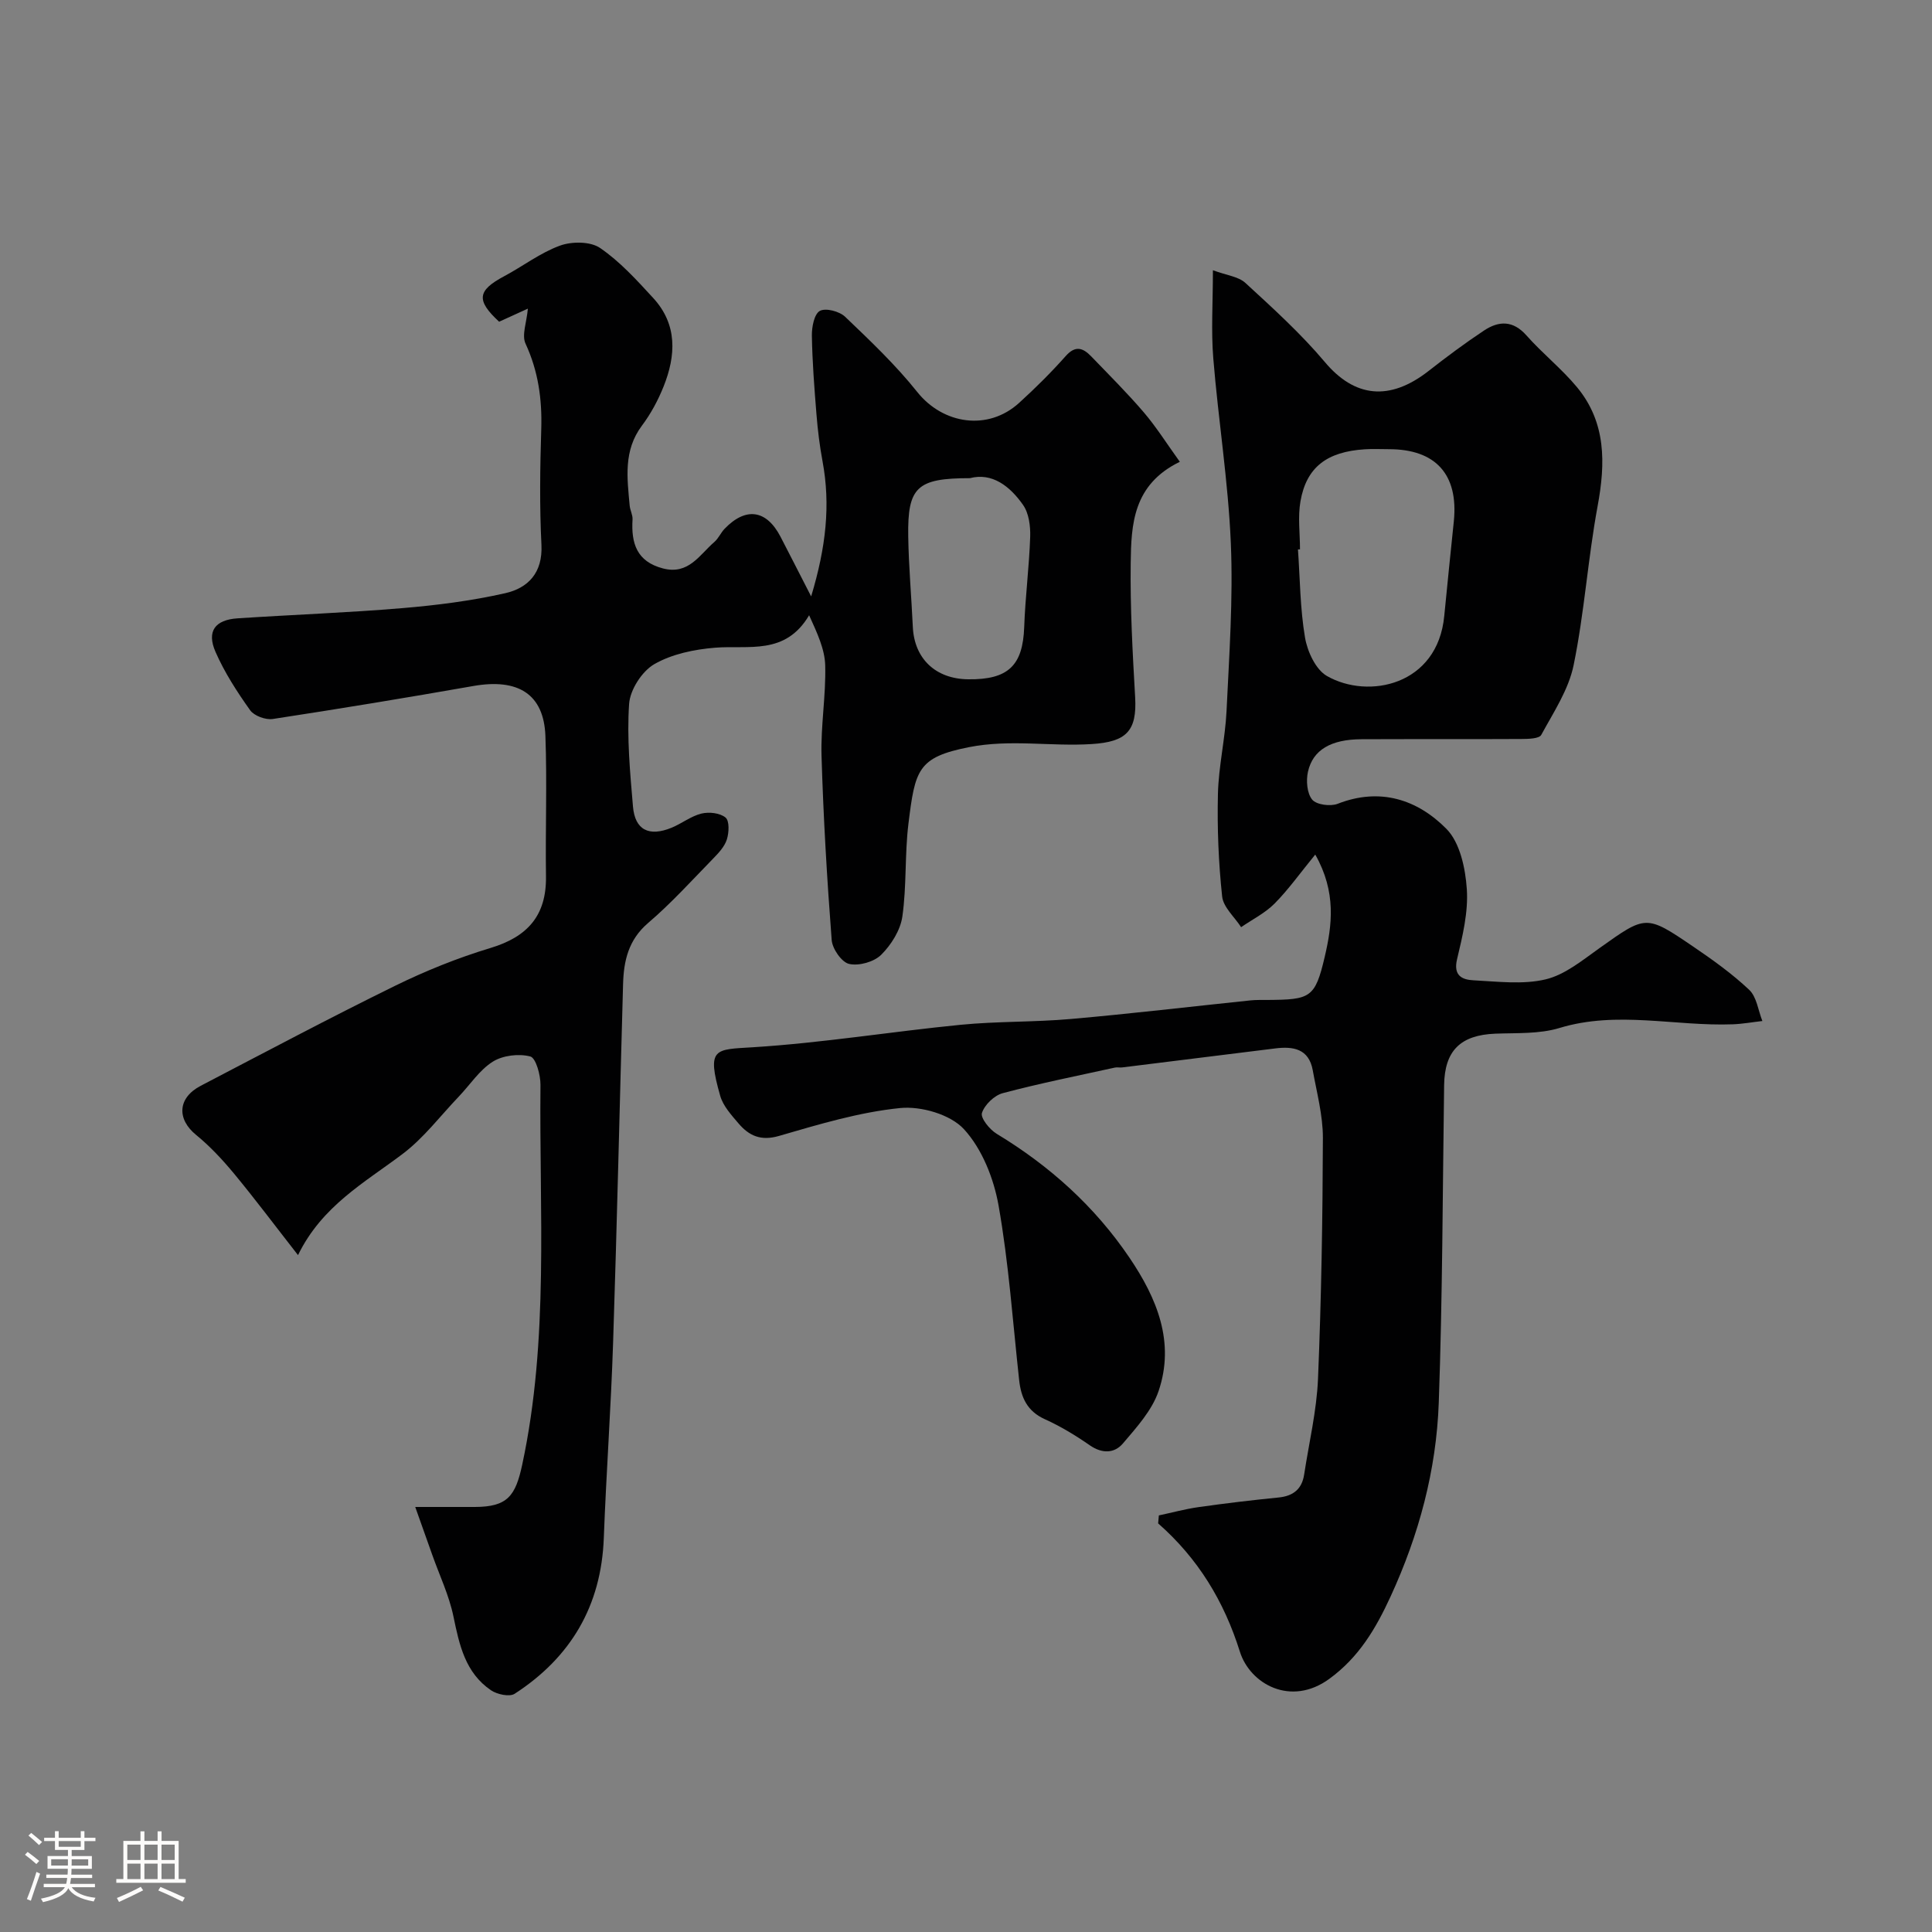
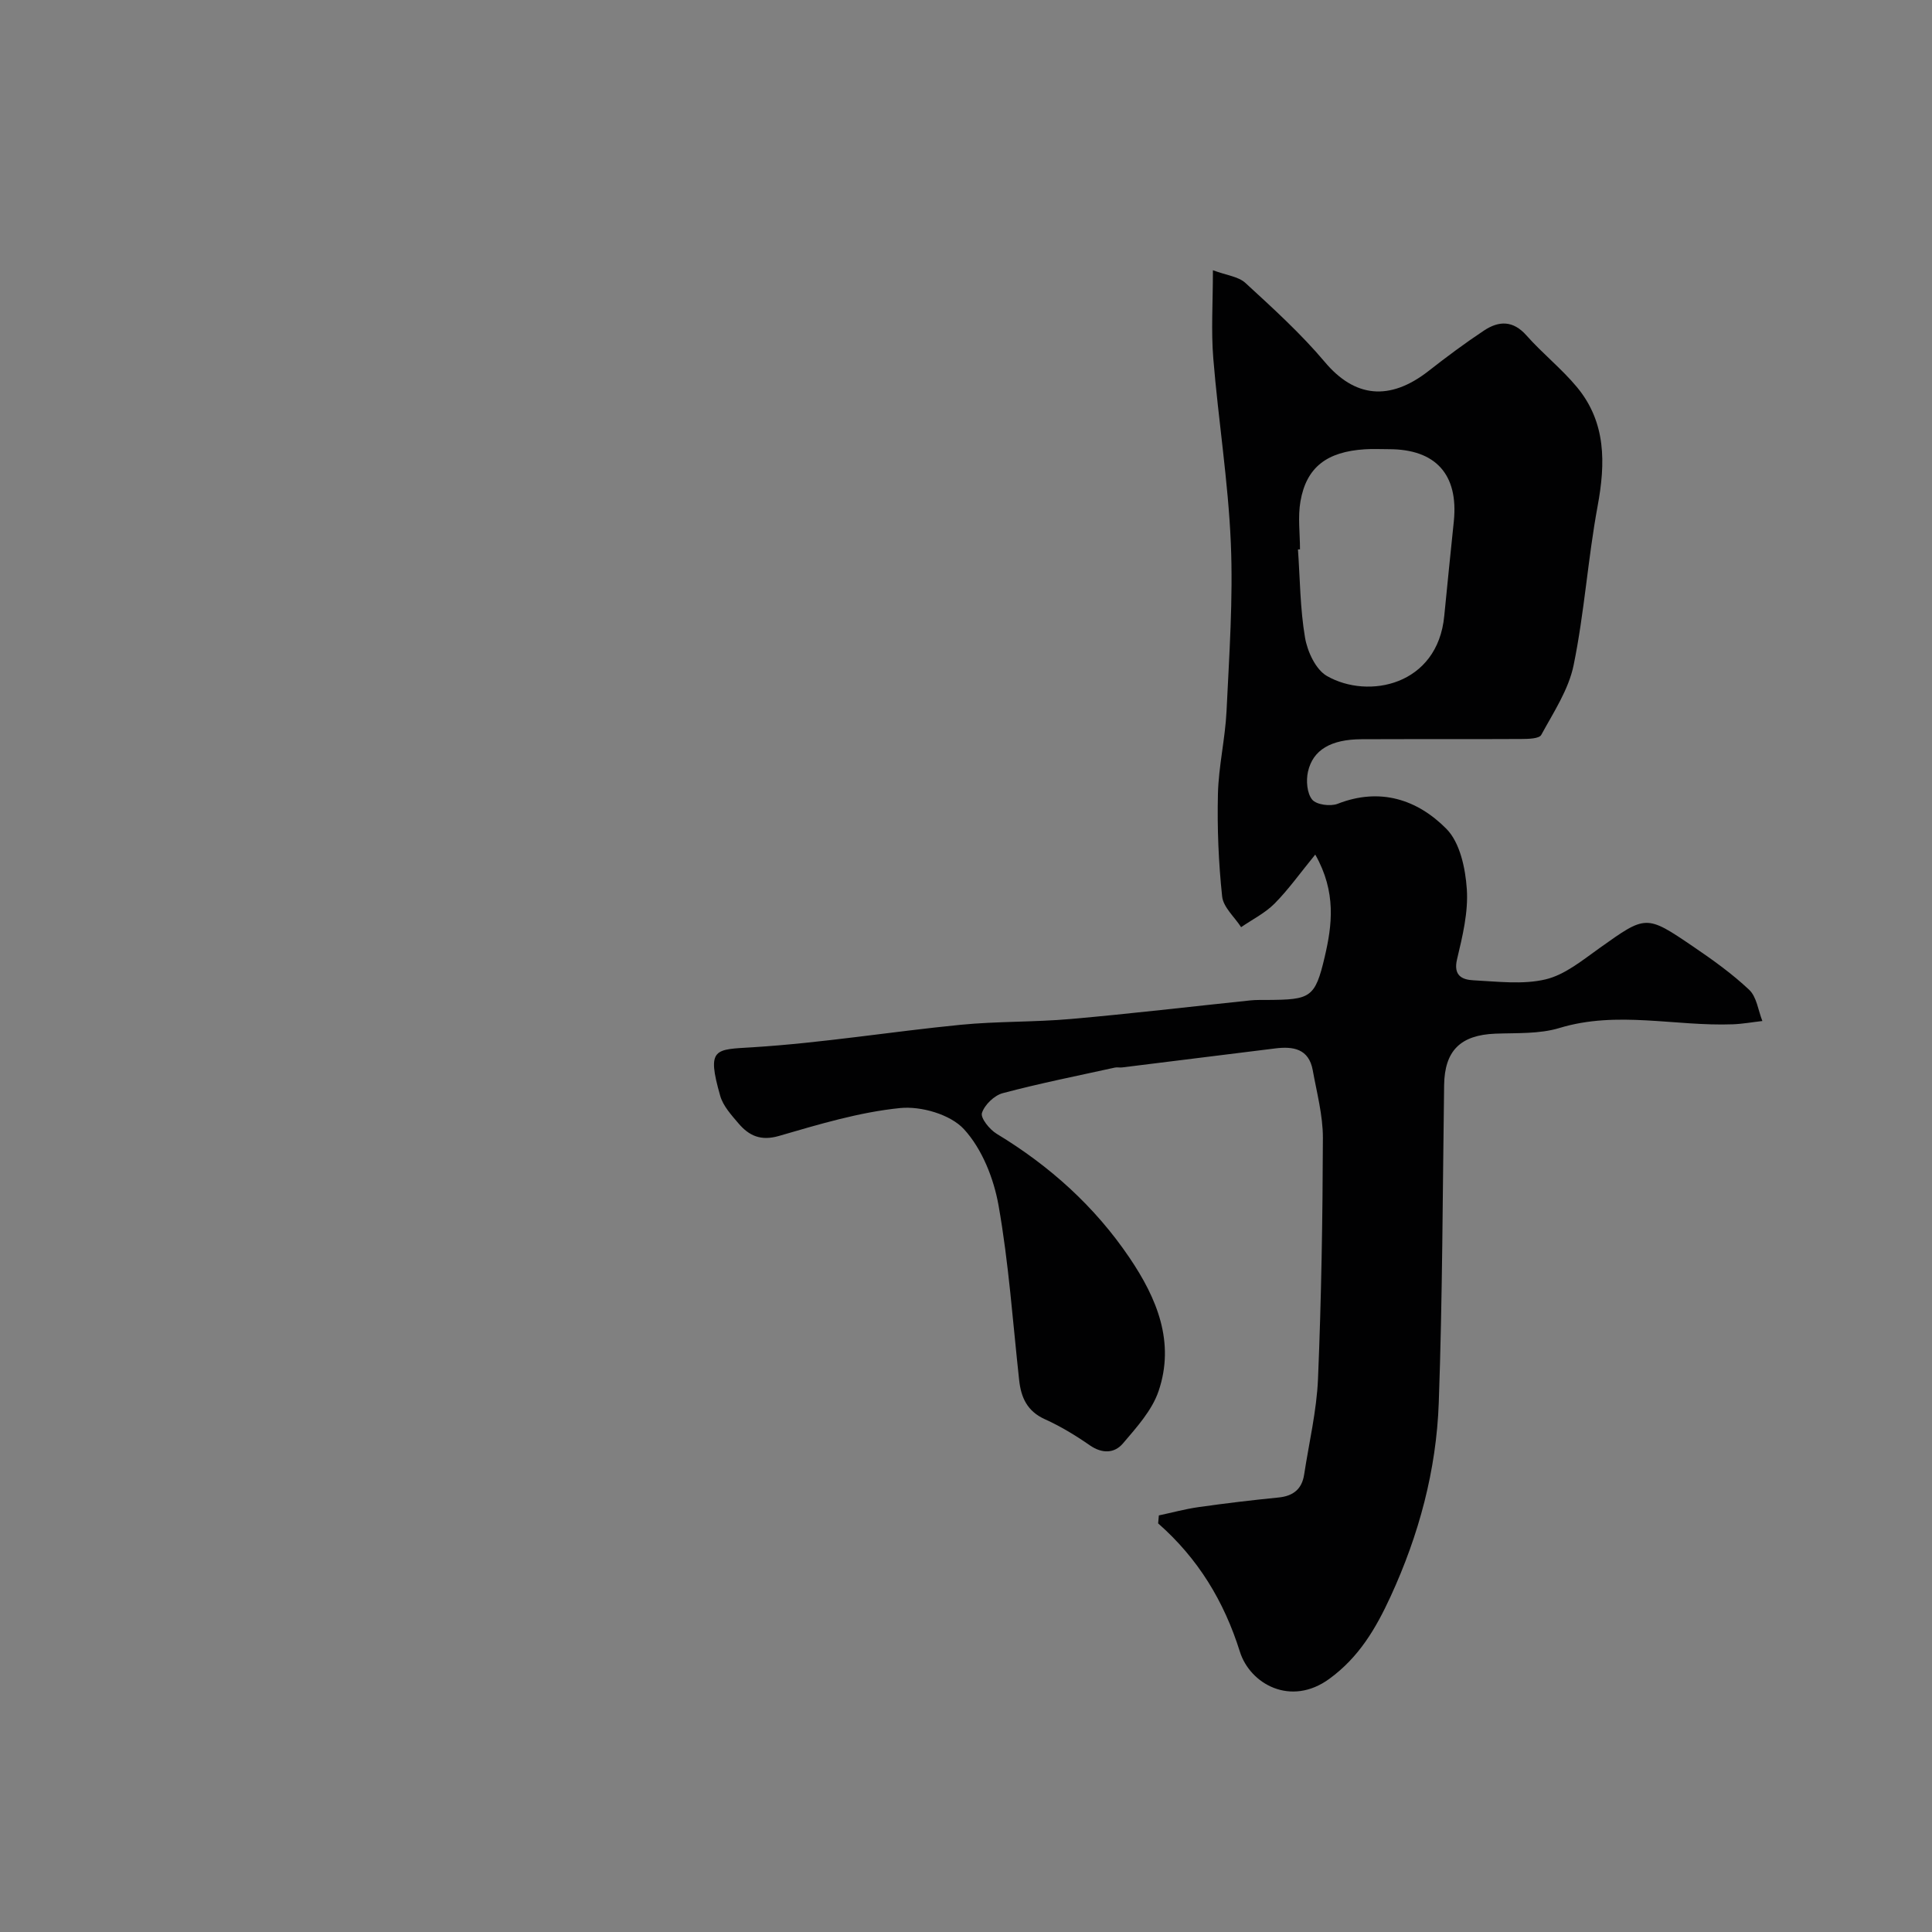
<svg xmlns="http://www.w3.org/2000/svg" enable-background="new 0 0 400 400" viewBox="0 0 400 400">
  <rect x="0" y="0" width="400" height="400" fill="#808080" stroke="none" />
-   <path d="m5.17 384 .55-.58c.85.61 1.65 1.24 2.4 1.87l-.59.64c-.83-.73-1.62-1.38-2.36-1.93m1.22 9.53-.82-.34c.71-1.76 1.37-3.64 1.98-5.63.24.13.5.25.76.36-.6 1.67-1.24 3.54-1.92 5.61m-.5-13.5.57-.54c.56.44 1.31 1.06 2.26 1.87l-.64.64c-.68-.66-1.41-1.32-2.19-1.97m3.25.46h2.24v-1.36h.77v1.36h4.57v-1.36h.76v1.36h2.28v.69h-2.28v1.84h-2.64v1.26h4.18v2.64h-4.21c0 .45-.02.86-.05 1.21h4.32v.69h-4.38c-.04.34-.1.75-.19 1.22h5.15v.69h-4.82c.87 1.19 2.51 1.92 4.93 2.19-.17.31-.3.57-.37.76-2.77-.49-4.52-1.41-5.26-2.76-.56 1.26-2.3 2.23-5.24 2.9-.12-.24-.26-.48-.43-.72 2.73-.55 4.38-1.34 4.96-2.38h-4.38v-.69h4.65c.1-.38.17-.79.21-1.22h-4.32v-.69h4.4c.03-.34.05-.75.05-1.21h-4.2v-2.64h4.23v-1.26h-2.69v-1.84h-2.24zm1.46 4.46v1.29h3.45c.01-.4.02-.57.01-.53v-.32-.45h-3.46zm1.55-2.59h4.57v-1.19h-4.57zm6.11 2.59h-3.42v.77c-.01.19-.01.37-.02.53h3.44v-1.29z" fill="#fcfbfa" />
-   <path d="m32.63 379.16h.82v1.98h3.54v7.89h1.46v.78h-14.37v-.78h1.46v-7.89h3.54v-1.98h.82v1.98h2.73zm-3.49 11.48.5.73c-1.61.82-3.28 1.63-5 2.41-.13-.27-.28-.55-.44-.82 1.75-.72 3.4-1.49 4.94-2.32m-2.78-5.55h2.73v-3.18h-2.73zm0 3.95h2.73v-3.2h-2.73zm3.54-3.95h2.73v-3.18h-2.73zm0 3.95h2.73v-3.2h-2.73zm7.89 4.68c-1.84-.92-3.51-1.7-5.02-2.32l.45-.73c1.89.8 3.57 1.55 5.04 2.23zm-1.62-11.81h-2.73v3.18h2.73zm-2.73 7.13h2.73v-3.2h-2.73z" fill="#fcfbfa" />
  <g fill="#010102">
-     <path d="m85.97 312c5.09 0 8.73.01 12.36 0 6.74-.02 8.4-2.27 9.79-8.76 5.58-26.02 3.51-52.37 3.78-78.61.02-2.06-.95-5.6-2.11-5.9-2.39-.62-5.69-.23-7.77 1.08-2.76 1.74-4.7 4.78-7.03 7.22-3.83 4.01-7.25 8.57-11.62 11.87-7.88 5.95-16.7 10.75-21.67 20.96-4.79-6.13-8.88-11.6-13.24-16.87-2.38-2.87-4.97-5.66-7.85-8.01-4.04-3.29-3.85-7.67.95-10.18 13.35-6.96 26.64-14.03 40.15-20.66 6.38-3.13 13.07-5.83 19.87-7.88 7.65-2.31 11.57-6.71 11.46-14.8-.14-9.69.24-19.4-.12-29.09-.32-8.66-5.64-11.97-14.92-10.34-13.82 2.43-27.66 4.71-41.53 6.83-1.48.22-3.85-.65-4.68-1.81-2.71-3.81-5.3-7.81-7.17-12.08s-.11-6.64 4.56-6.95c11.36-.75 22.75-1.16 34.09-2.11 7.15-.6 14.33-1.51 21.31-3.09 4.75-1.07 7.8-4.22 7.52-9.99-.4-7.98-.29-16-.04-23.99.19-6.19-.62-12.01-3.26-17.71-.81-1.76.24-4.38.49-7.23-1.87.86-3.91 1.78-5.95 2.71-4.8-4.44-4.53-6.45 1.06-9.43 3.88-2.07 7.47-4.85 11.55-6.33 2.46-.89 6.29-.88 8.29.49 4.11 2.81 7.59 6.65 11.01 10.37 5.04 5.49 4.7 11.9 2.14 18.31-1.14 2.85-2.65 5.66-4.49 8.11-3.86 5.15-3.05 10.85-2.53 16.57.09.96.65 1.92.59 2.85-.3 4.91.85 8.72 6.31 10.14 5.32 1.38 7.56-2.84 10.65-5.5.84-.73 1.3-1.88 2.09-2.7 4.38-4.57 8.66-3.97 11.57 1.6 1.92 3.69 3.8 7.41 6.36 12.39 3.09-10.23 4.03-18.96 2.36-27.96-.6-3.22-1-6.48-1.26-9.75-.44-5.42-.86-10.86-.95-16.29-.03-1.78.49-4.47 1.65-5.11 1.21-.66 4.05.08 5.23 1.21 5.2 4.97 10.47 9.97 14.94 15.58 5.34 6.69 14.65 8.12 21.09 2.25 3.38-3.07 6.63-6.3 9.66-9.71 2.02-2.27 3.59-1.65 5.26.08 3.68 3.82 7.45 7.57 10.89 11.59 2.58 3.02 4.71 6.42 7.46 10.24-9.71 4.72-10.07 12.98-10.17 20.97-.12 9.25.39 18.52.92 27.77.4 7.03-1.83 9.25-9 9.7-8.45.54-16.82-1.05-25.4.64-10.64 2.1-11.16 4.7-12.54 15.87-.78 6.36-.35 12.88-1.26 19.22-.41 2.83-2.31 5.85-4.39 7.91-1.49 1.47-4.6 2.34-6.63 1.88-1.55-.35-3.47-3.13-3.61-4.95-.97-12.68-1.72-25.38-2.1-38.08-.19-6.25.93-12.54.76-18.79-.09-3.35-1.65-6.67-3.33-10.37-4.94 8.36-12.53 6.16-19.47 6.72-4.3.35-8.93 1.3-12.59 3.41-2.55 1.48-5.01 5.3-5.21 8.23-.48 7.03.2 14.18.8 21.24.41 4.86 3.31 6.31 8 4.39 2.11-.87 4.01-2.4 6.18-2.93 1.57-.38 3.84-.13 4.99.83.82.68.72 3.11.27 4.52-.46 1.47-1.69 2.79-2.82 3.95-4.42 4.53-8.69 9.26-13.49 13.36-4.08 3.49-5.05 7.84-5.18 12.66-.7 24.7-1.25 49.4-2.06 74.09-.44 13.54-1.42 27.06-1.93 40.6-.53 14.03-6.84 24.7-18.46 32.23-1.07.69-3.63.13-4.9-.73-5.32-3.62-6.55-9.37-7.77-15.28-.9-4.35-2.87-8.48-4.37-12.71-1.07-3.01-2.15-6.05-3.54-9.96zm114.84-213c-10.97 0-12.93 1.84-12.77 12.05.1 6.25.66 12.49.95 18.74.3 6.56 4.69 10.77 11.44 10.85 8.33.11 11.34-2.86 11.62-10.82.22-6.24 1.03-12.45 1.24-18.69.07-2.21-.27-4.87-1.47-6.58-2.74-3.92-6.43-6.75-11.01-5.55z" />
    <path d="m239.93 313.75c2.74-.58 5.46-1.33 8.23-1.72 5.5-.78 11.03-1.44 16.56-1.99 3.03-.3 4.83-1.74 5.29-4.75 1.01-6.61 2.59-13.19 2.87-19.83.69-16.61.96-33.24 1.01-49.86.01-4.67-1.26-9.36-2.1-14.02-.81-4.45-4.04-4.99-7.8-4.51-10.55 1.32-21.1 2.63-31.66 3.93-.49.06-1.02-.07-1.5.03-7.76 1.71-15.56 3.26-23.23 5.3-1.75.47-3.76 2.41-4.3 4.1-.33 1.04 1.59 3.43 3.05 4.31 10.99 6.65 20.32 15.04 27.52 25.69 5.66 8.37 9.45 17.47 5.99 27.61-1.36 3.98-4.53 7.47-7.35 10.79-1.78 2.1-4.32 2.18-6.9.39-2.93-2.04-6.04-3.92-9.29-5.39-3.66-1.66-4.93-4.49-5.32-8.13-1.32-12.06-2.15-24.2-4.26-36.12-.99-5.59-3.41-11.7-7.15-15.78-2.8-3.06-8.88-4.83-13.23-4.39-8.47.85-16.83 3.38-25.07 5.77-3.78 1.1-6.21-.03-8.4-2.6-1.47-1.73-3.17-3.59-3.77-5.67-2.88-10.08-1.1-9.59 6.81-10.09 14.37-.9 28.64-3.24 42.98-4.65 7.56-.74 15.21-.53 22.79-1.2 12.42-1.09 24.8-2.56 37.2-3.85 1.16-.12 2.33-.08 3.5-.09 8.88-.07 9.87-.37 11.87-8.93 1.52-6.51 2.45-13.38-1.96-21.17-3.15 3.85-5.54 7.23-8.41 10.13-1.96 1.98-4.6 3.29-6.94 4.9-1.37-2.12-3.7-4.13-3.93-6.37-.75-7.04-1.04-14.16-.87-21.24.14-5.71 1.5-11.39 1.78-17.11.55-11.59 1.38-23.22.89-34.79-.54-12.77-2.59-25.47-3.63-38.23-.47-5.72-.08-11.52-.08-18.27 2.8 1.05 5.28 1.29 6.74 2.64 5.69 5.23 11.47 10.47 16.43 16.36 6.13 7.3 13.36 8.21 21.5 1.84 3.73-2.92 7.54-5.76 11.48-8.37 3.04-2.01 5.98-2.12 8.76 1.02 3.31 3.74 7.29 6.89 10.47 10.72 6.04 7.3 5.92 15.71 4.27 24.62-2.02 10.91-2.74 22.08-4.97 32.94-1.04 5.07-4.16 9.76-6.7 14.43-.44.8-2.68.84-4.1.85-11.05.06-22.1 0-33.15.05-6.25.03-10.03 2.17-11.05 6.73-.41 1.83-.21 4.45.87 5.77.88 1.07 3.77 1.45 5.27.87 8.78-3.44 16.5-.89 22.5 5.16 2.83 2.84 3.96 8.19 4.25 12.51.32 4.78-.89 9.75-2.02 14.5-.82 3.42 1.06 4.25 3.39 4.37 4.99.25 10.2.93 14.93-.19 4.01-.95 7.63-3.96 11.15-6.46 9.63-6.85 9.62-7 19.39-.35 4.05 2.75 8.08 5.63 11.62 8.97 1.56 1.47 1.86 4.27 2.73 6.46-2.03.23-4.06.6-6.1.68-11.96.45-23.94-2.88-35.93.77-4.16 1.26-8.81 1-13.25 1.17-7.23.28-10.51 3.53-10.61 10.65-.31 21.93-.33 43.87-1.11 65.78-.5 13.95-4.1 27.34-9.98 40.11-3.05 6.62-6.53 12.55-12.67 17.03-7.99 5.84-16.42 1.06-18.52-5.6-3.3-10.51-8.68-19.33-16.93-26.58.05-.57.1-1.11.15-1.65zm29.22-200.01c-.14.01-.28.02-.42.02.43 6.09.44 12.25 1.46 18.24.49 2.89 2.21 6.63 4.54 7.96 8.57 4.9 22.93 1.95 24.29-12.46.62-6.53 1.32-13.05 1.98-19.58.98-9.67-3.74-14.92-13.42-14.92-1.67 0-3.34-.09-5 .02-7.86.5-12.09 3.7-13.33 10.75-.57 3.23-.1 6.64-.1 9.97z" />
  </g>
</svg>